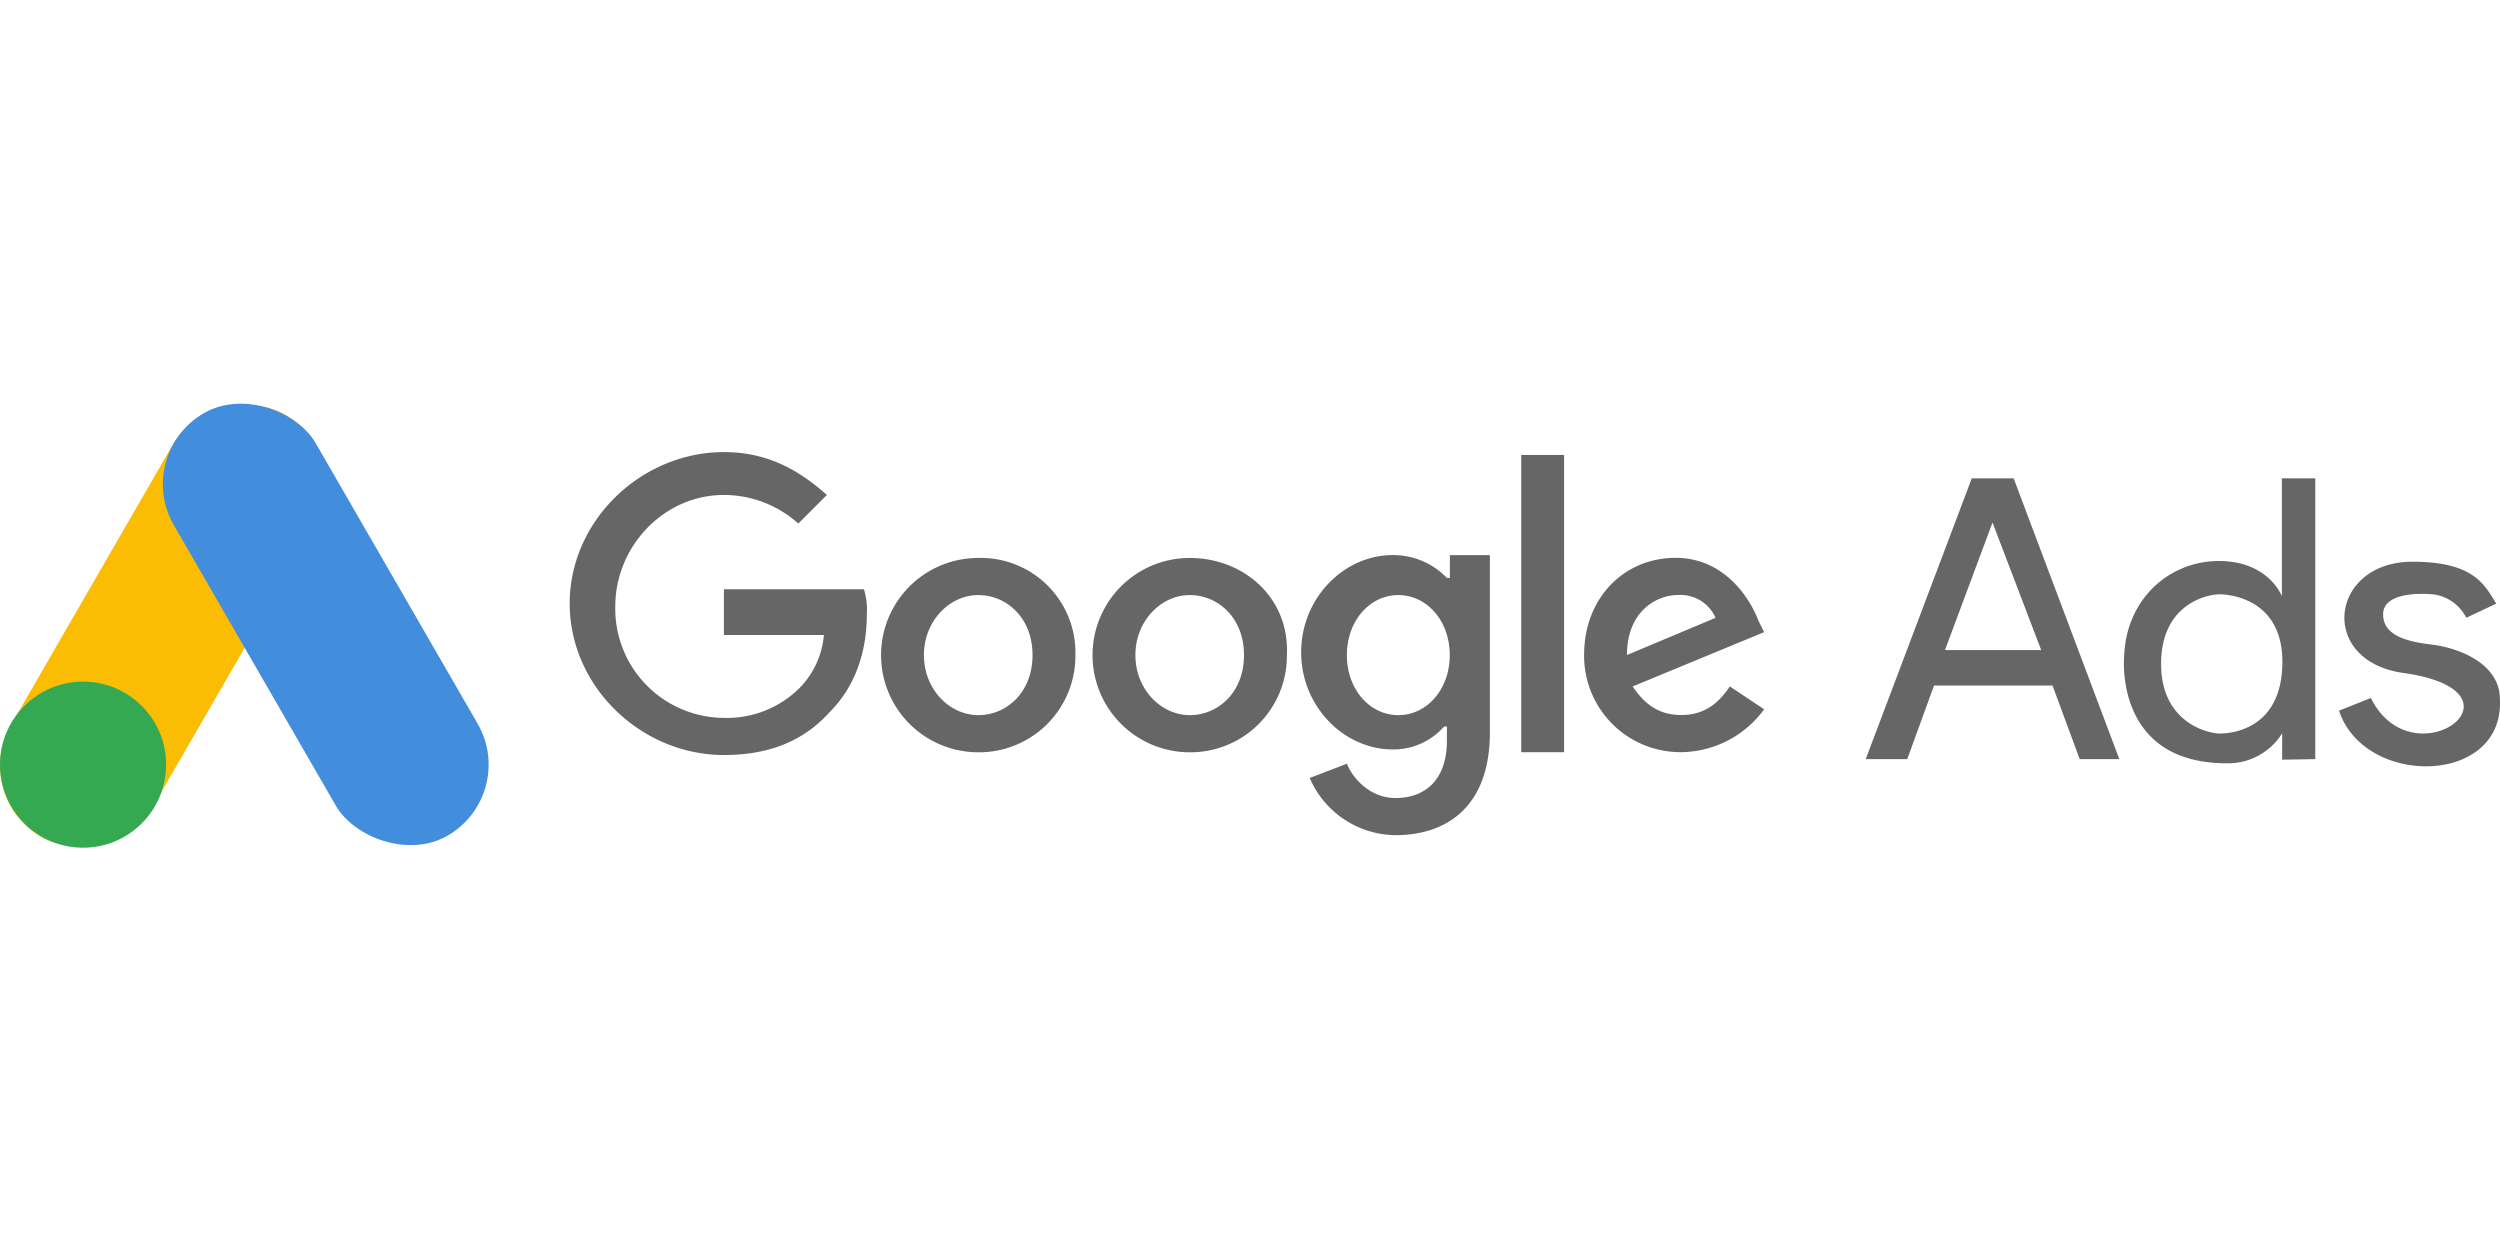
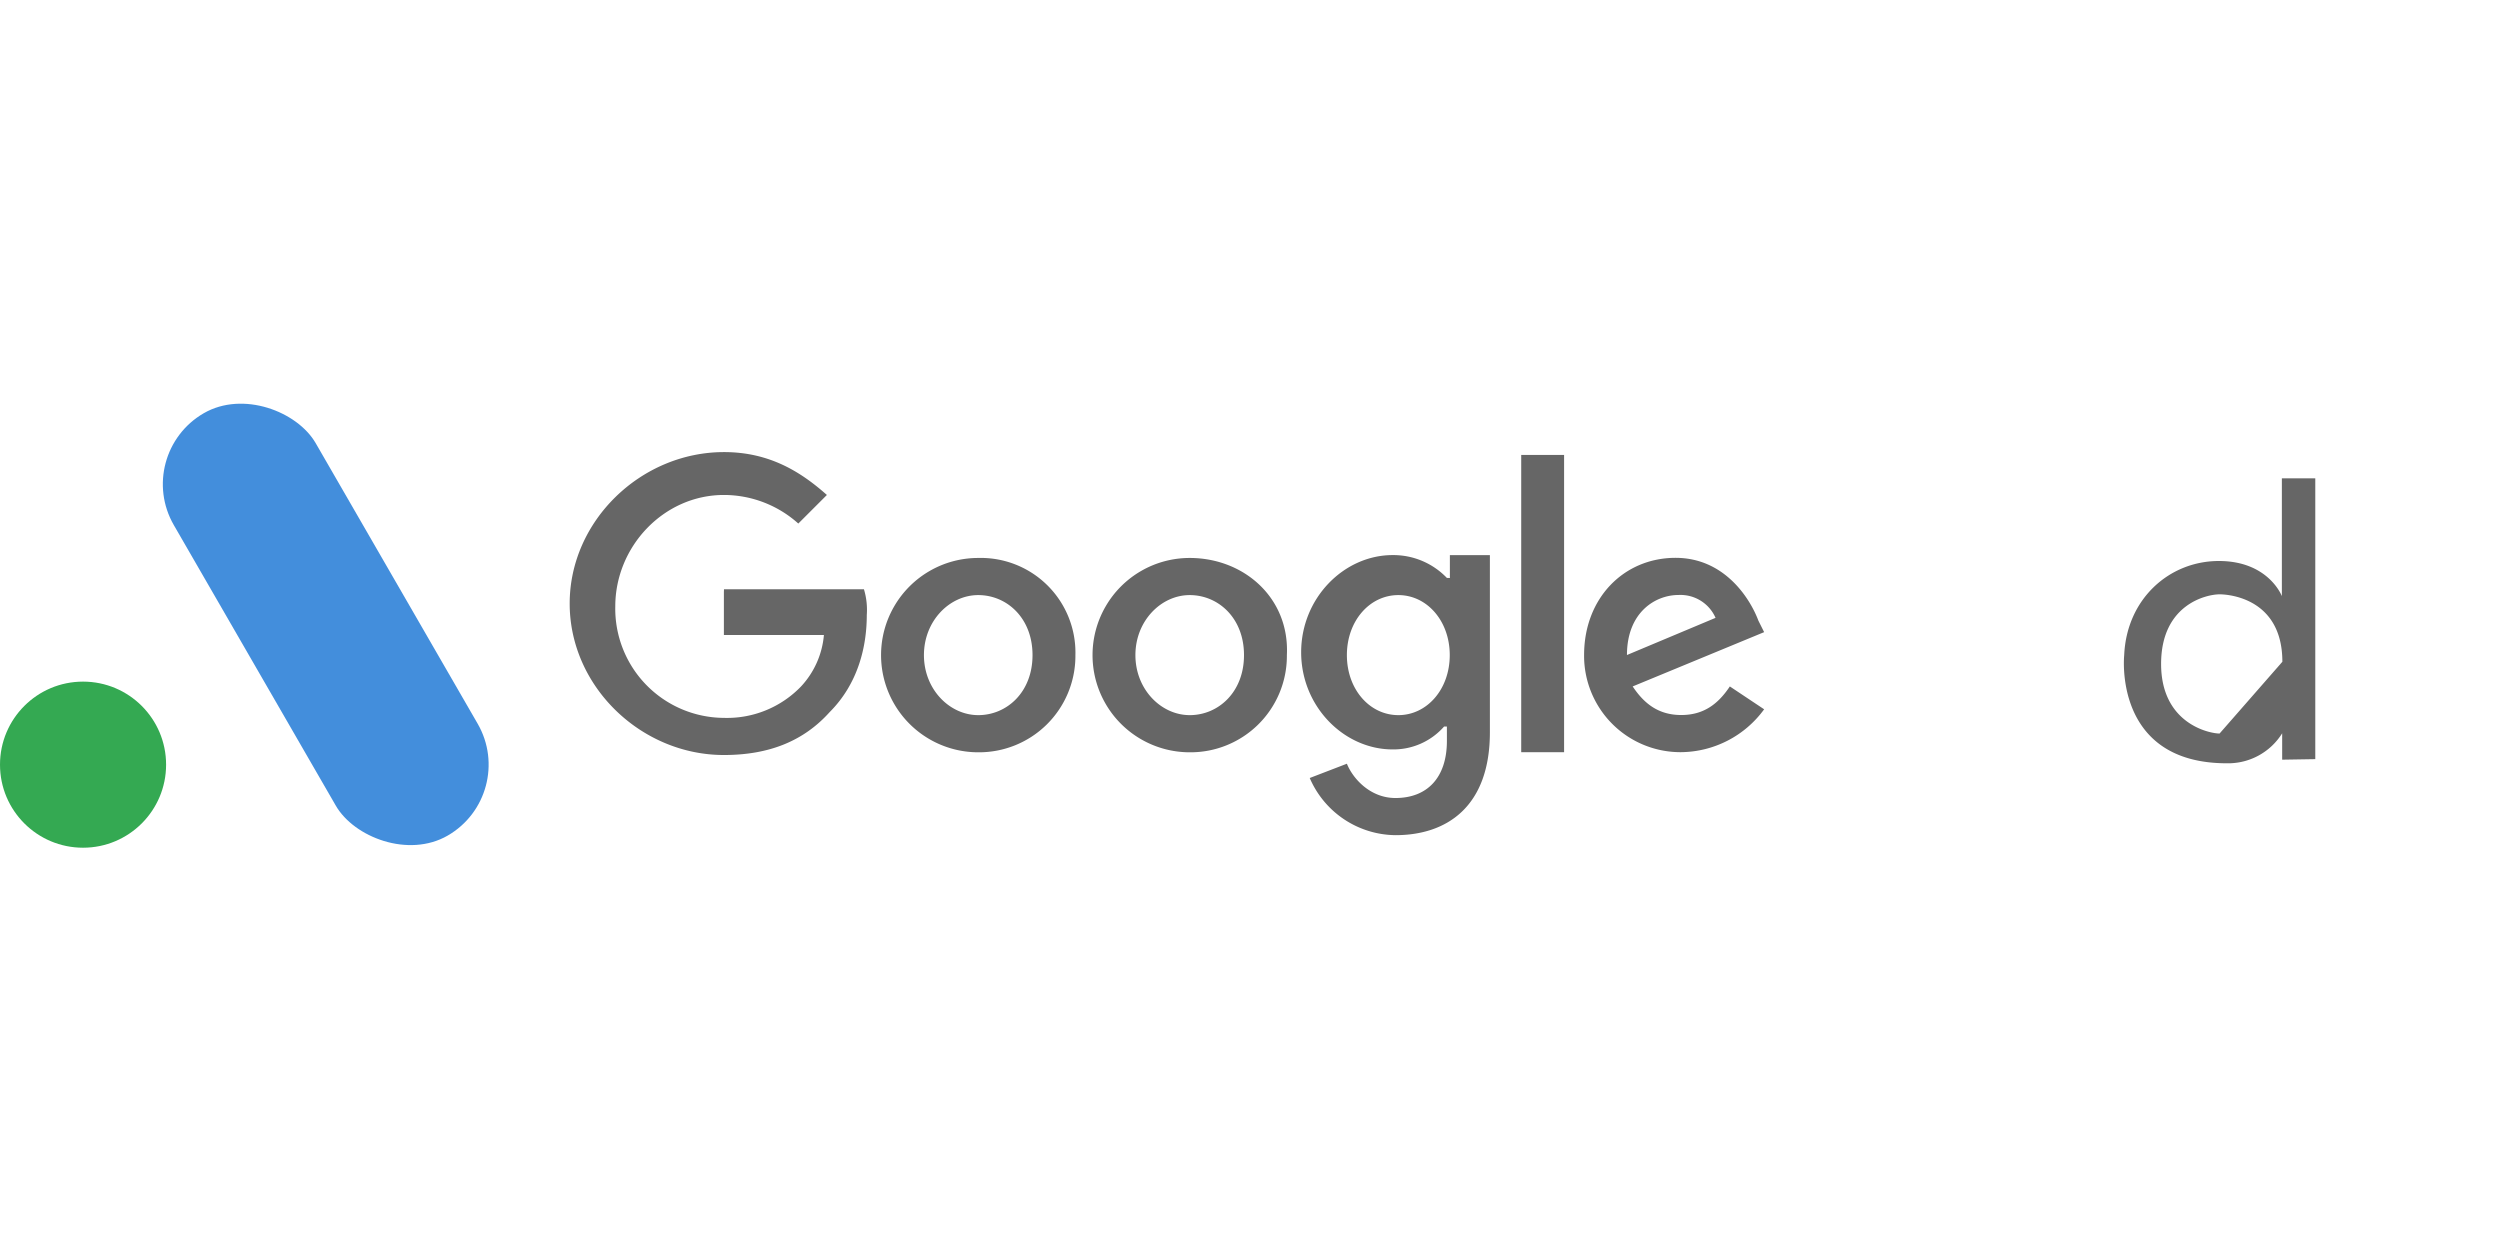
<svg xmlns="http://www.w3.org/2000/svg" id="Layer_1" data-name="Layer 1" viewBox="0 0 420 210">
  <defs>
    <style>.cls-1{fill:#666;}.cls-2{fill:#fbbd04;}.cls-3{fill:#438edc;}.cls-4{fill:#34a952;}</style>
  </defs>
  <path class="cls-1" d="M121.613,99.479v7.203h16.804a14.498,14.498,0,0,1-3.84,8.64,17.247,17.247,0,0,1-12.964,5.281,18.346,18.346,0,0,1-18.245-18.724c0-10.083,8.162-18.724,18.245-18.724a18.735,18.735,0,0,1,12.503,4.801l4.801-4.801c-4.322-3.841-9.603-7.203-17.284-7.203-13.921,0-25.926,11.523-25.926,25.446s11.984,25.444,25.907,25.444c7.681,0,13.443-2.4,17.765-7.203,4.802-4.802,6.242-11.042,6.242-16.325a11.944,11.944,0,0,0-.48-4.322H121.63Zm42.73-5.742a16.324,16.324,0,1,0,0,32.648,16.191,16.191,0,0,0,16.325-16.056q.001-.133,0-.267A15.9,15.9,0,0,0,164.344,93.737Zm0,26.405c-4.801,0-9.121-4.322-9.121-10.083s4.322-10.083,9.121-10.083,9.121,3.84,9.121,10.083S169.143,120.143,164.344,120.143Zm78.738-23.046a12.454,12.454,0,0,0-9.122-3.841c-8.162,0-15.364,7.203-15.364,16.325S225.8,125.903,233.96,125.903a11.305,11.305,0,0,0,8.64-3.84h.48v2.4c0,6.242-3.359,9.603-8.64,9.603-4.322,0-7.203-3.359-8.162-5.761l-6.242,2.4a15.85,15.85,0,0,0,14.403,9.603c8.64,0,15.862-4.801,15.862-17.284V93.26h-6.722V97.1Zm-8.163,23.046c-4.801,0-8.64-4.322-8.64-10.083s3.84-10.083,8.64-10.083,8.64,4.322,8.64,10.083S239.719,120.143,234.919,120.143ZM199.87,93.737a16.324,16.324,0,1,0,0,32.648,16.191,16.191,0,0,0,16.325-16.056q.001-.133,0-.267C216.675,100.459,208.992,93.737,199.87,93.737Zm0,26.405c-4.801,0-9.121-4.322-9.121-10.083s4.322-10.083,9.121-10.083,9.122,3.84,9.122,10.083S204.67,120.143,199.87,120.143Zm55.694-43.708h7.203v49.932h-7.203Zm26.887,43.689c-3.84,0-6.242-1.922-8.162-4.801l22.085-9.122-.961-1.922c-1.441-3.84-5.761-10.562-13.921-10.562-8.64,0-15.364,6.722-15.364,16.325a16.19,16.19,0,0,0,16.056,16.323q.135.001.269,0a17.458,17.458,0,0,0,13.921-7.203l-5.761-3.84c-1.922,2.881-4.322,4.801-8.162,4.801Zm-.48-20.165a6.435,6.435,0,0,1,6.242,3.84L273.33,110.042c0-7.203,4.801-10.083,8.64-10.083Z" />
-   <rect class="cls-2" x="-13.601" y="91.341" width="81.941" height="27.522" rx="13.761" transform="matrix(0.5, -0.866, 0.866, 0.5, -77.337, 76.254)" />
  <rect class="cls-3" x="40.963" y="63.928" width="27.522" height="81.941" rx="13.761" transform="translate(-45.117 41.416) rotate(-30)" />
  <circle class="cls-4" cx="13.952" cy="128.464" r="13.952" />
-   <path class="cls-1" d="M338.294,80.364h-7.037l-17.815,47.169h6.974l4.501-12.363h19.907l4.565,12.363h6.657ZM326.755,109.211l7.988-21.429,8.178,21.429Z" />
-   <path class="cls-1" d="M383.353,80.364V100.15s-2.231-5.902-10.581-5.902-15.508,6.392-15.908,15.836c0,0-1.912,18.148,17.235,18.148a10.692,10.692,0,0,0,9.305-5.04v4.434l5.564-.092V80.364Zm-10.465,42.87c-1.716,0-9.823-1.663-9.823-11.693s7.663-11.693,9.823-11.693c0,0,10.549-.208,10.549,11.329S374.604,123.234,372.888,123.234Z" />
-   <path class="cls-1" d="M392.958,119.389l5.344-2.125c7.042,14.177,27.86-.96,5.587-4.19-14.592-1.968-12.518-18.703,1.396-18.703,10.241,0,12.085,3.765,14.088,7.044l-5.04,2.368a7.248,7.248,0,0,0-5.587-3.934c-3.389-.284-8.38.065-8.38,3.366s3.401,4.515,8.076,5.062,11.538,3.218,11.538,9.169C420.764,132.033,397.171,132.29,392.958,119.389Z" />
+   <path class="cls-1" d="M383.353,80.364V100.15s-2.231-5.902-10.581-5.902-15.508,6.392-15.908,15.836c0,0-1.912,18.148,17.235,18.148a10.692,10.692,0,0,0,9.305-5.04v4.434l5.564-.092V80.364Zm-10.465,42.87c-1.716,0-9.823-1.663-9.823-11.693s7.663-11.693,9.823-11.693c0,0,10.549-.208,10.549,11.329Z" />
</svg>